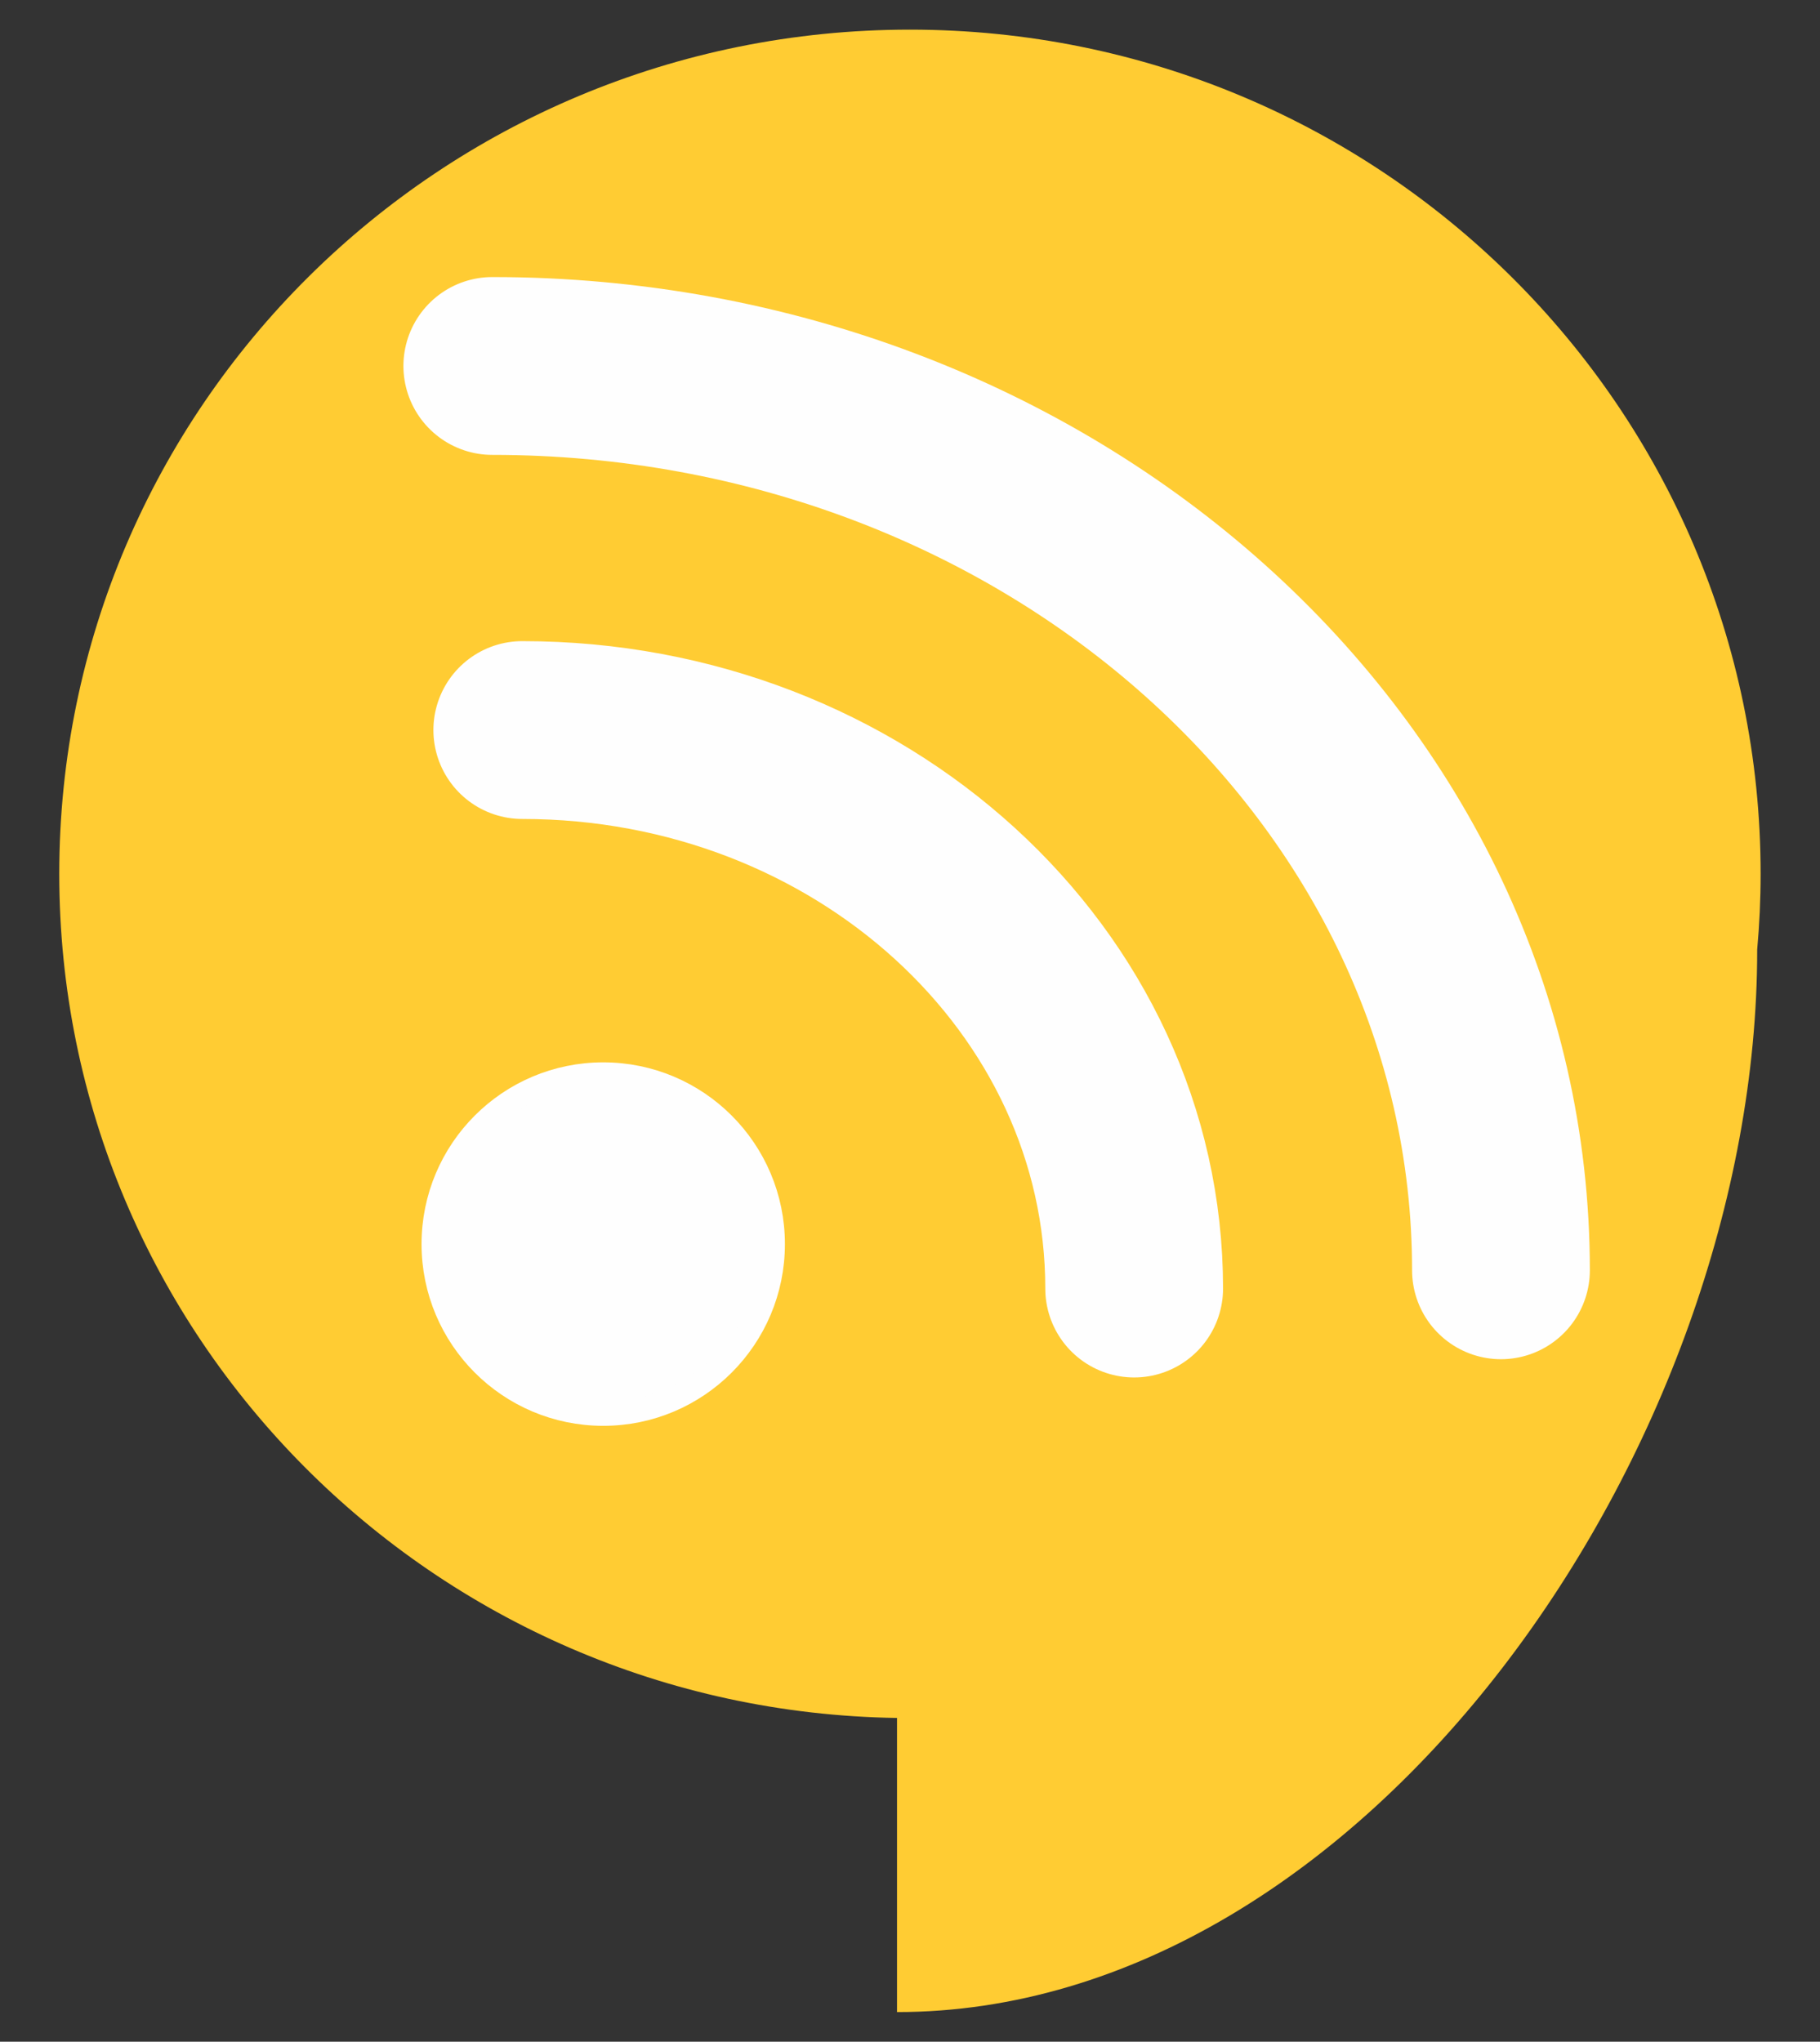
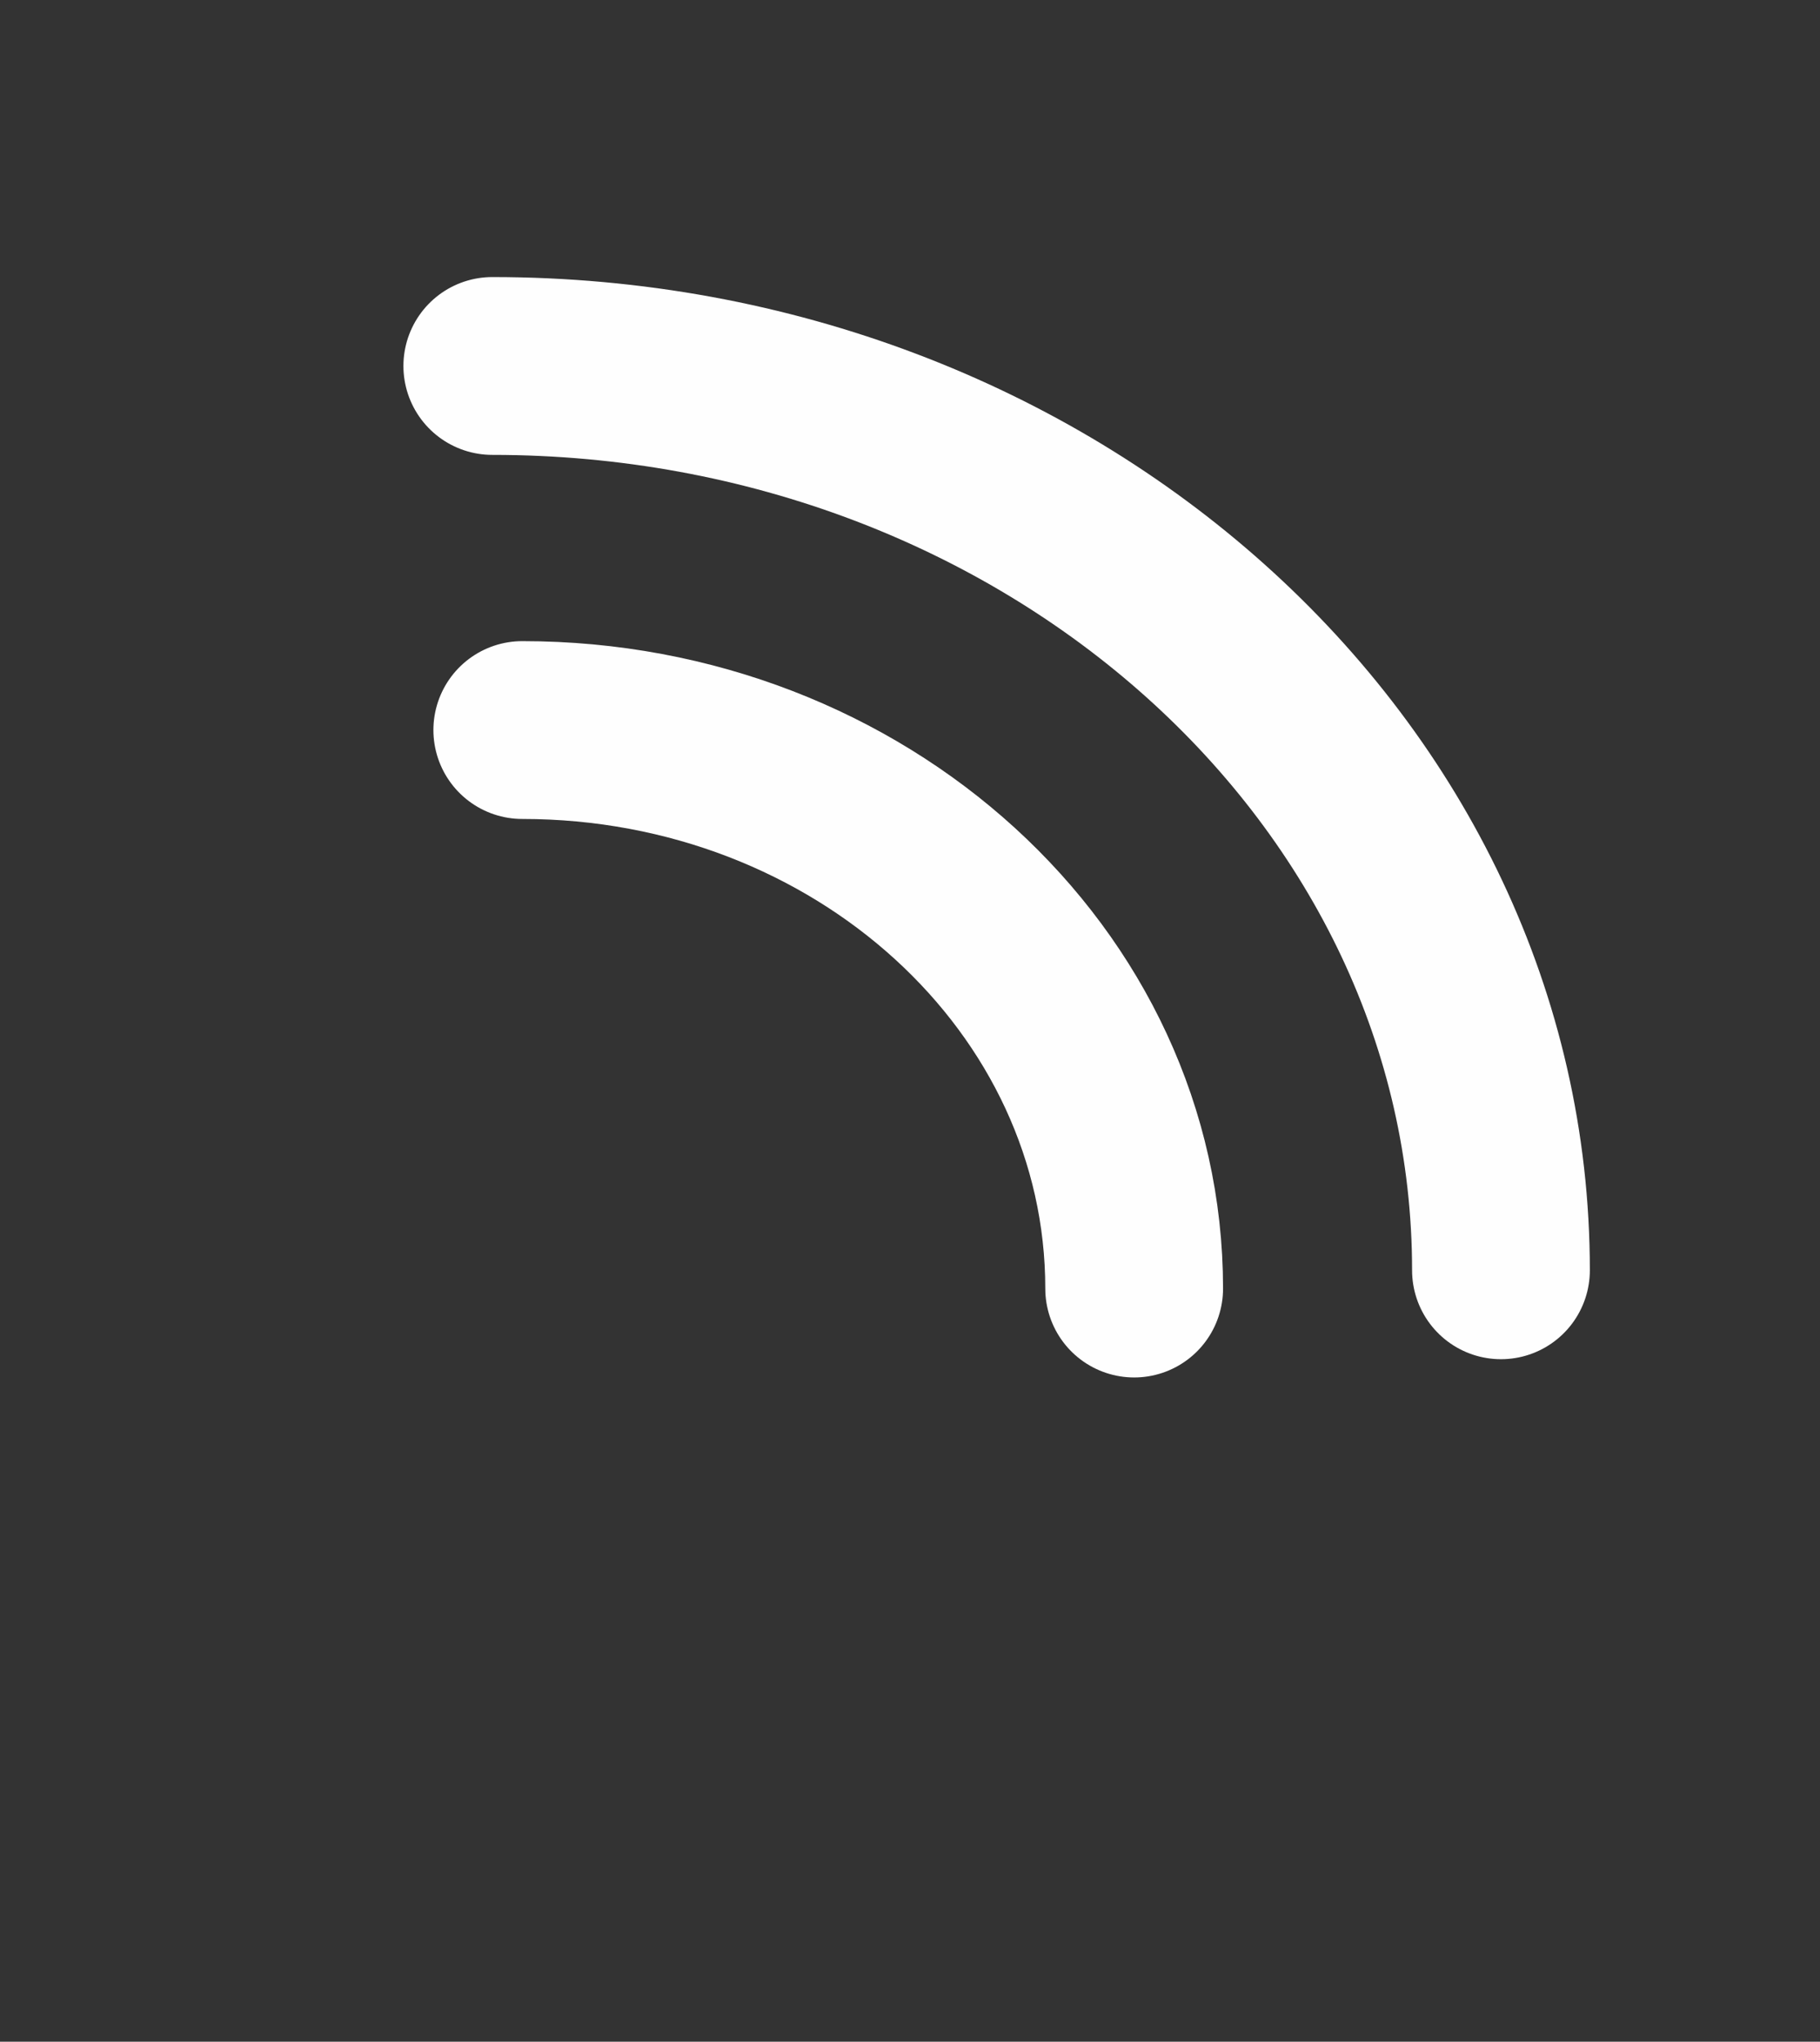
<svg xmlns="http://www.w3.org/2000/svg" xml:space="preserve" width="15.357mm" height="17.222mm" style="shape-rendering:geometricPrecision; text-rendering:geometricPrecision; image-rendering:optimizeQuality; fill-rule:evenodd; clip-rule:evenodd" viewBox="0 0 15.357 17.222">
  <rect x="0" y="0" width="15.357" height="17.222" fill="#333333" stroke="none" />
  <defs>
    <style type="text/css">
   
    .str1 {stroke:#FEFEFE;stroke-width:0.2}
    .str0 {stroke:#FEFEFE;stroke-width:1.5;stroke-linecap:round}
    .fil1 {fill:none}
    .fil2 {fill:#FEFEFE}
    .fil0 {fill:#FFCC33}
   
  </style>
  </defs>
  <g id="Plan_x0020_1">
    <g id="_154603952">
-       <path id="_154604216" class="fil0" d="M7.678 0.25c3.965,0 7.178,3.188 7.178,7.121 0,0.215 -0.01,0.429 -0.029,0.639l0 0.006c0,4.182 -3.301,8.956 -7.258,8.956l0 -2.481c-3.914,-0.058 -7.069,-3.223 -7.069,-7.12 0,-3.933 3.214,-7.121 7.178,-7.121z" />
      <g>
        <path id="_154604312" class="fil1 str0" d="M4.154 3.087c4.7,0 8.511,3.415 8.511,7.628" />
        <path id="_154603544" class="fil1 str0" d="M4.407 6.158c2.852,0 5.163,2.109 5.163,4.711" />
-         <circle id="_154603400" class="fil2 str1" cx="5.09" cy="10.494" r="1.433" />
      </g>
    </g>
  </g>
</svg>